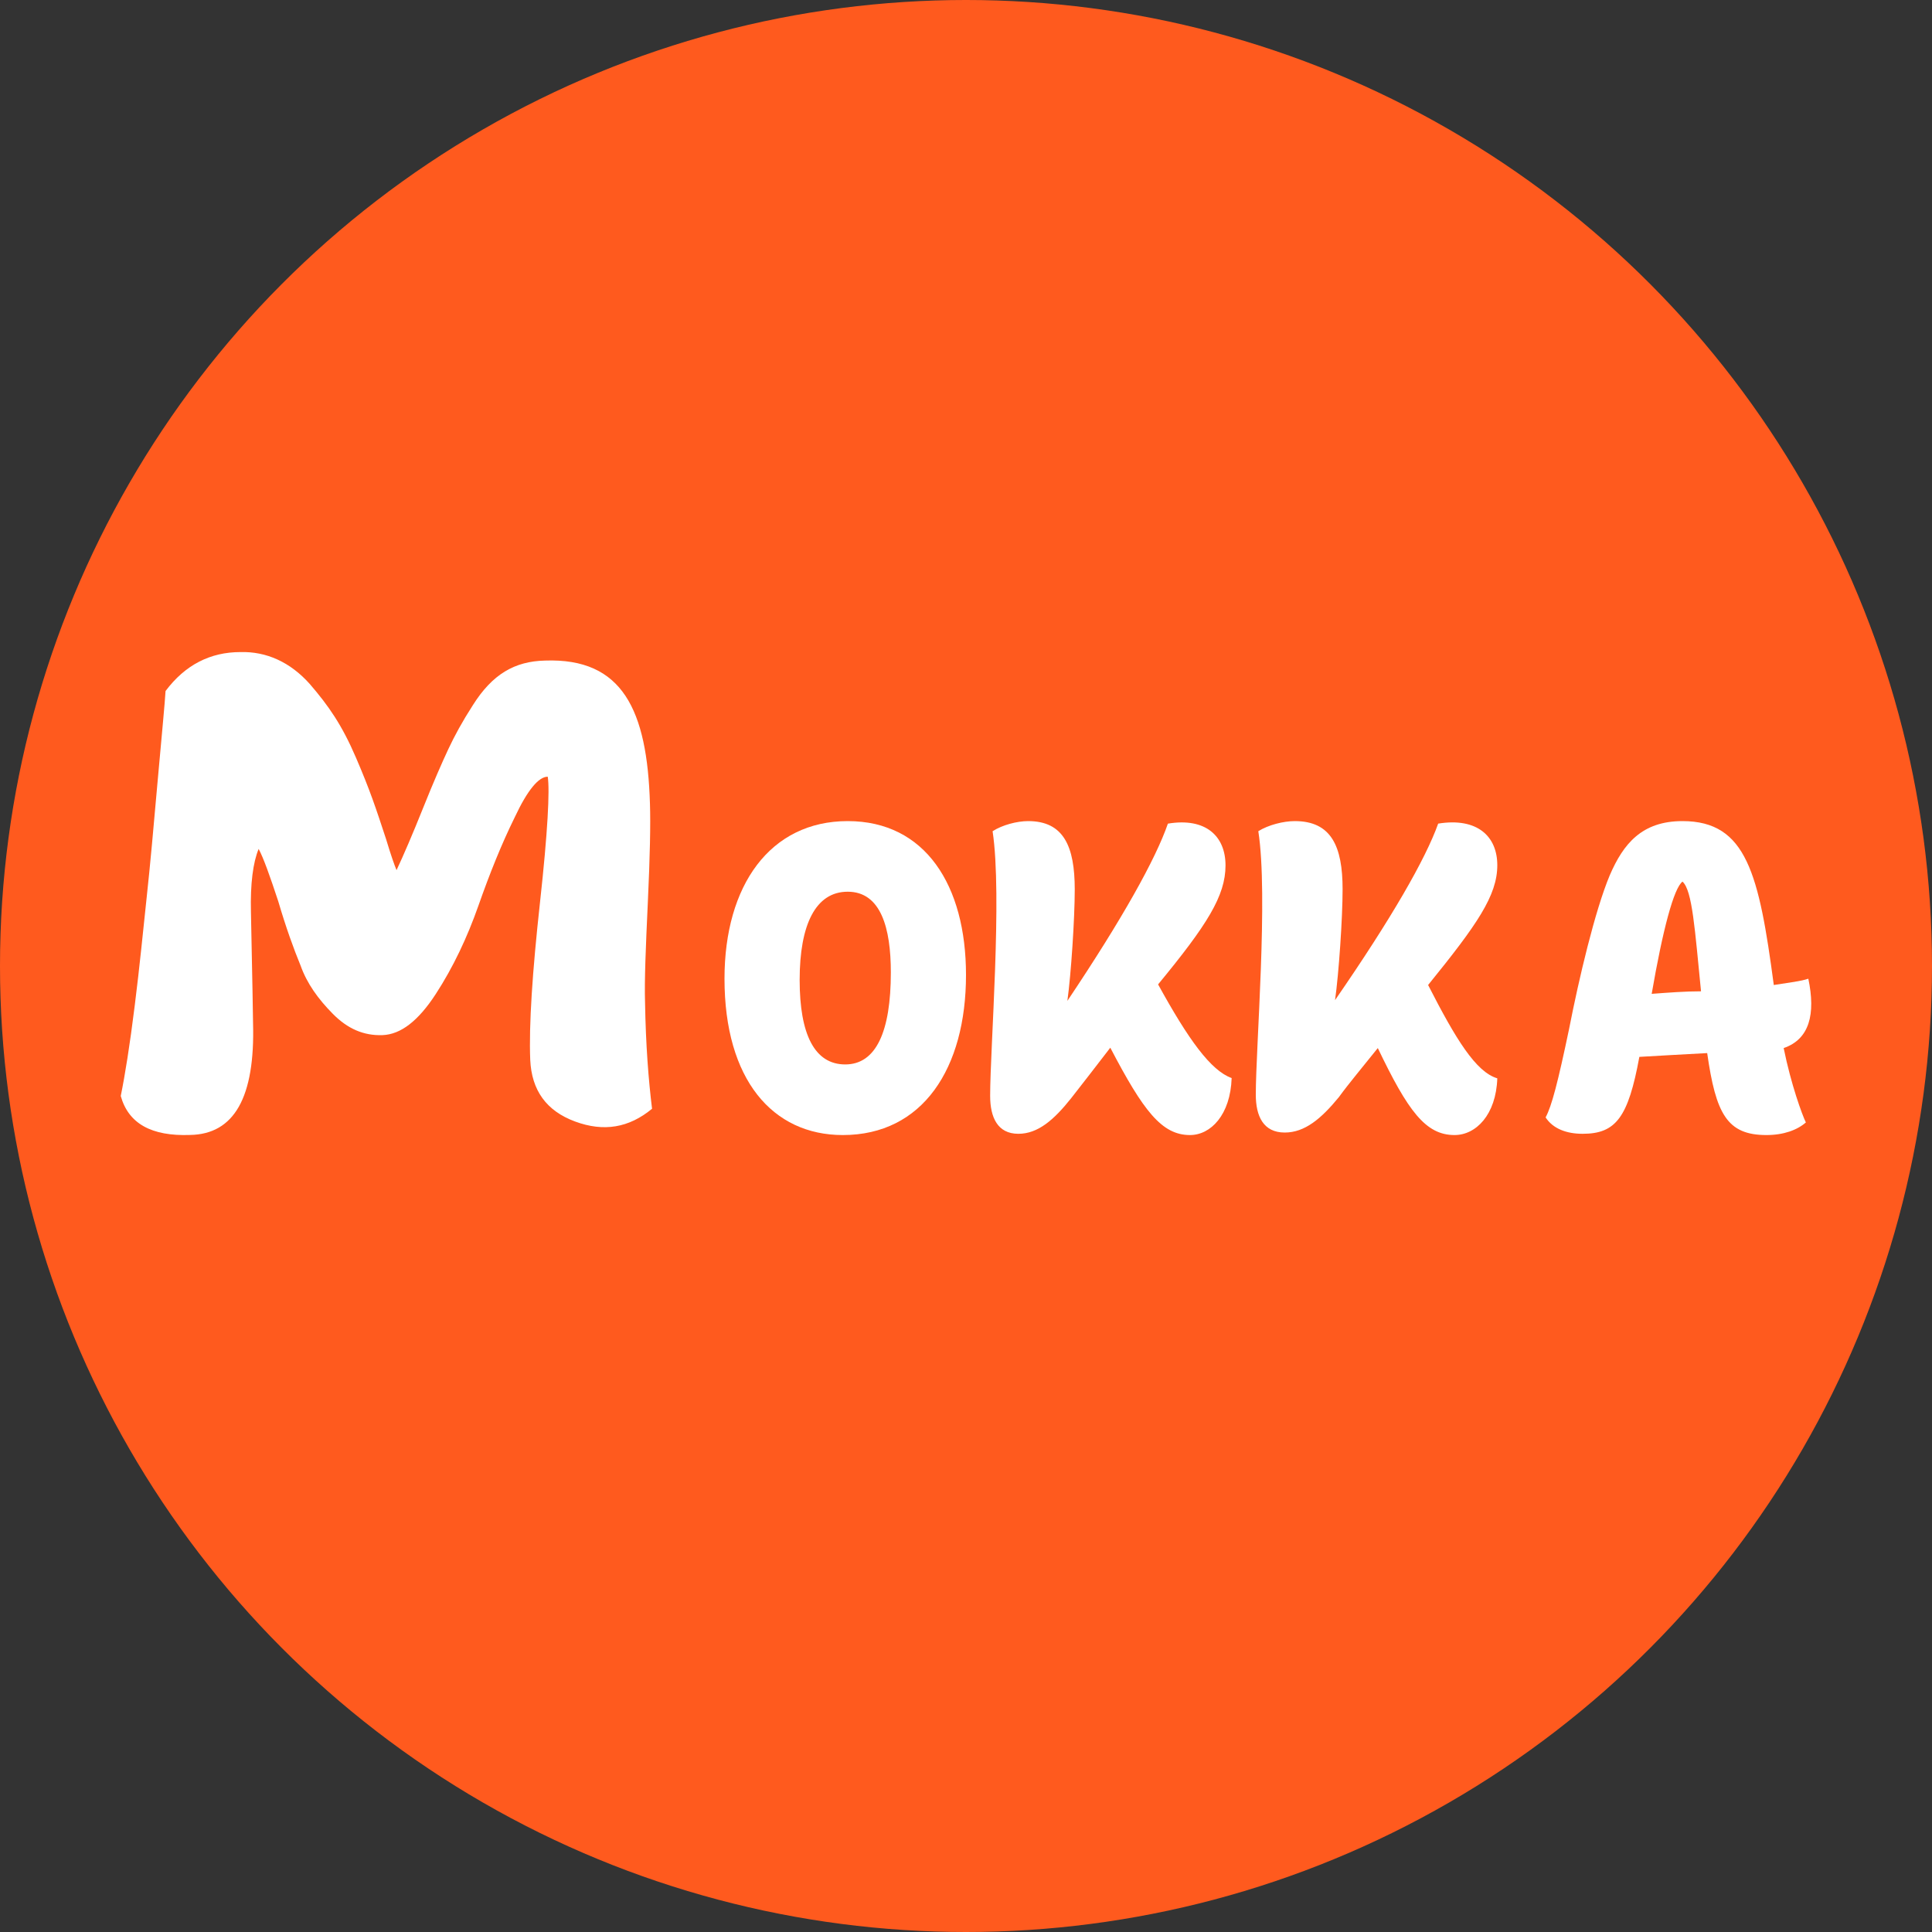
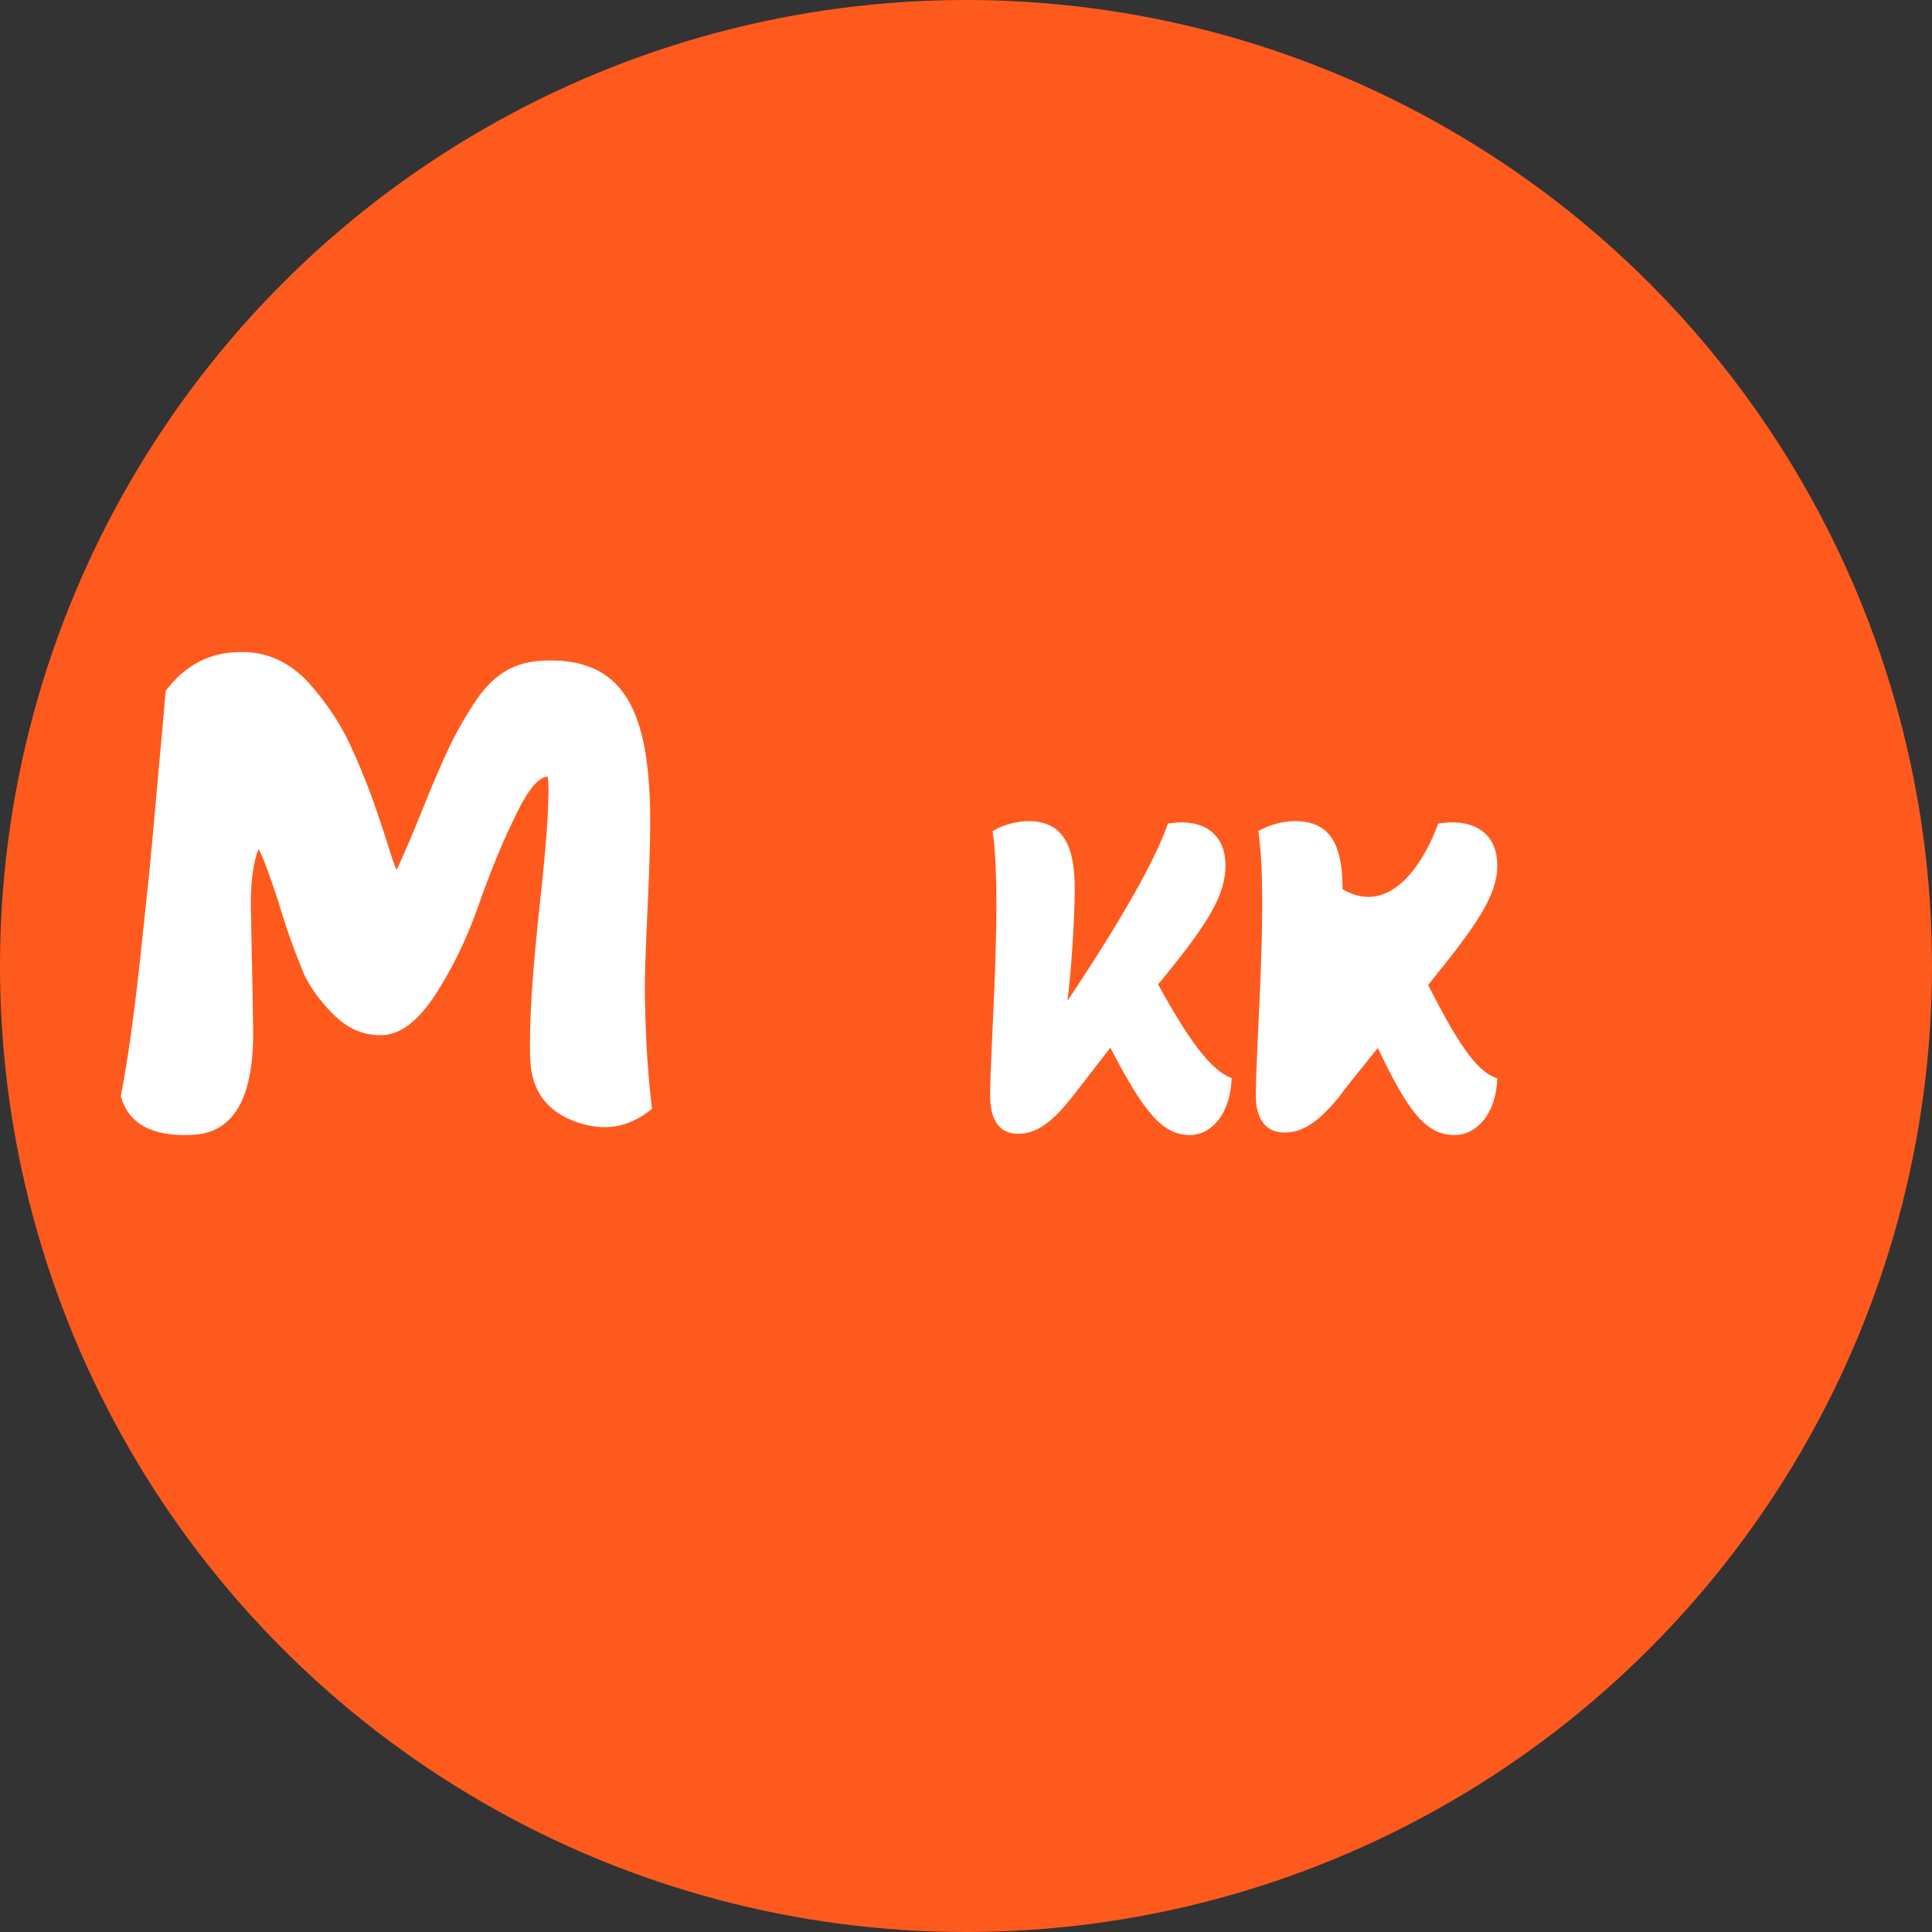
<svg xmlns="http://www.w3.org/2000/svg" width="80px" height="80px" viewBox="0 0 80 80" version="1.1">
  <rect x="0" y="0" width="80" height="80" fill="#333333" stroke="none" />
  <title>Untitled 4</title>
  <g id="Page-1" stroke="none" stroke-width="1" fill="none" fill-rule="evenodd">
    <g id="1" fill="#FF5A1E" fill-rule="nonzero">
      <circle id="Эллипс_30" cx="40" cy="40" r="40" />
    </g>
    <g id="Group" transform="translate(5, 27)" fill="#FFFFFF" fill-rule="nonzero">
      <path d="M46,17.641 C45.949,19.161 45.137,20 44.274,20 C43.107,20 42.345,19.004 40.975,16.383 C40.366,17.169 39.807,17.903 39.35,18.48 C38.64,19.371 37.98,19.948 37.168,19.948 C36.305,19.948 36,19.266 36,18.375 C36,16.383 36.508,10.093 36.101,7.419 C36.508,7.157 37.117,7 37.574,7 C39.046,7 39.503,8.048 39.503,9.831 C39.503,11.036 39.35,13.343 39.198,14.444 C41.482,11.036 42.853,8.573 43.36,7.105 C44.934,6.843 45.746,7.629 45.746,8.835 C45.746,10.093 44.985,11.298 42.954,13.762 C44.223,16.069 45.137,17.327 46,17.641 Z" id="Path" />
-       <path d="M25,13.526 C25,9.663 26.888,7 30.102,7 C33.316,7 35,9.663 35,13.369 C35,17.233 33.214,20 29.898,20 C26.99,20 25,17.703 25,13.526 Z M28.112,13.578 C28.112,15.823 28.725,17.076 30,17.076 C31.275,17.076 31.888,15.719 31.888,13.265 C31.888,11.438 31.48,9.924 30.102,9.924 C28.776,9.924 28.112,11.281 28.112,13.578 Z" id="Shape" />
-       <path d="M57,17.651 C56.948,19.165 56.115,20 55.229,20 C54.031,20 53.302,19.008 52.052,16.398 C51.427,17.181 50.854,17.859 50.437,18.434 C49.708,19.321 49.031,19.896 48.198,19.896 C47.312,19.896 47,19.217 47,18.329 C47,16.345 47.521,10.08 47.104,7.418 C47.521,7.157 48.146,7 48.615,7 C50.125,7 50.594,8.044 50.594,9.819 C50.594,11.02 50.437,13.317 50.281,14.414 C52.625,11.02 54.031,8.566 54.552,7.104 C56.167,6.843 57,7.627 57,8.827 C57,10.08 56.167,11.281 54.135,13.787 C55.281,16.032 56.115,17.39 57,17.651 Z" id="Path" />
-       <path d="M68.858,16.398 C69.164,17.912 69.624,19.165 69.777,19.478 C69.42,19.791 68.858,20 68.143,20 C66.508,20 66.049,19.112 65.691,16.606 C64.721,16.659 63.75,16.711 62.882,16.763 C62.422,19.269 61.911,19.948 60.532,19.948 C59.868,19.948 59.306,19.739 59,19.269 C59.255,18.799 59.511,17.807 59.971,15.614 C60.379,13.526 61.043,10.707 61.656,9.245 C62.218,7.94 62.984,7 64.669,7 C67.325,7 67.836,9.193 68.449,13.787 C69.113,13.683 69.573,13.631 69.879,13.526 C70.186,14.988 69.93,16.032 68.858,16.398 Z M63.393,14.153 C64.108,14.1 64.772,14.048 65.436,14.048 C65.18,11.49 65.078,9.871 64.669,9.506 C64.312,9.767 63.852,11.49 63.393,14.153 Z" id="Shape" />
+       <path d="M57,17.651 C56.948,19.165 56.115,20 55.229,20 C54.031,20 53.302,19.008 52.052,16.398 C51.427,17.181 50.854,17.859 50.437,18.434 C49.708,19.321 49.031,19.896 48.198,19.896 C47.312,19.896 47,19.217 47,18.329 C47,16.345 47.521,10.08 47.104,7.418 C47.521,7.157 48.146,7 48.615,7 C50.125,7 50.594,8.044 50.594,9.819 C52.625,11.02 54.031,8.566 54.552,7.104 C56.167,6.843 57,7.627 57,8.827 C57,10.08 56.167,11.281 54.135,13.787 C55.281,16.032 56.115,17.39 57,17.651 Z" id="Path" />
      <path d="M2.87,19.996 C4.696,19.966 5.565,18.442 5.478,15.363 C5.478,15.129 5.449,13.604 5.391,10.761 C5.362,9.588 5.478,8.709 5.71,8.152 C5.913,8.533 6.174,9.266 6.522,10.321 C6.841,11.406 7.159,12.285 7.449,12.989 C7.71,13.722 8.174,14.367 8.783,14.982 C9.391,15.598 10.058,15.891 10.841,15.862 C11.594,15.833 12.319,15.276 13.043,14.162 C13.768,13.047 14.348,11.816 14.812,10.497 C15.275,9.178 15.768,7.946 16.319,6.832 C16.841,5.718 17.304,5.161 17.681,5.161 C17.768,5.718 17.681,7.448 17.362,10.35 C17.043,13.253 16.898,15.451 16.956,16.888 C17.014,18.149 17.623,18.999 18.812,19.439 C20,19.878 21.043,19.702 22,18.911 C21.855,17.738 21.739,16.272 21.71,14.513 C21.681,13.604 21.739,12.227 21.826,10.35 C21.913,8.474 21.942,7.125 21.913,6.275 C21.797,2.405 20.783,0.236 17.565,0.353 C16.319,0.382 15.391,0.91 14.58,2.2 C14.145,2.874 13.826,3.461 13.565,4.018 C13.304,4.575 12.956,5.366 12.522,6.451 C12.087,7.536 11.71,8.415 11.42,9.031 C11.333,8.826 11.188,8.415 10.985,7.741 C10.551,6.422 10.319,5.718 9.739,4.37 C9.159,3.021 8.609,2.229 7.826,1.321 C7.014,0.412 6.029,-0.028 4.956,0.001 C3.71,0.001 2.667,0.529 1.855,1.614 C1.826,2.112 1.71,3.314 1.536,5.249 C1.362,7.213 1.217,8.855 1.072,10.174 C0.928,11.523 0.783,13.018 0.58,14.631 C0.377,16.272 0.174,17.533 0,18.383 C0.319,19.527 1.275,20.054 2.87,19.996 Z" id="Path" />
    </g>
  </g>
</svg>